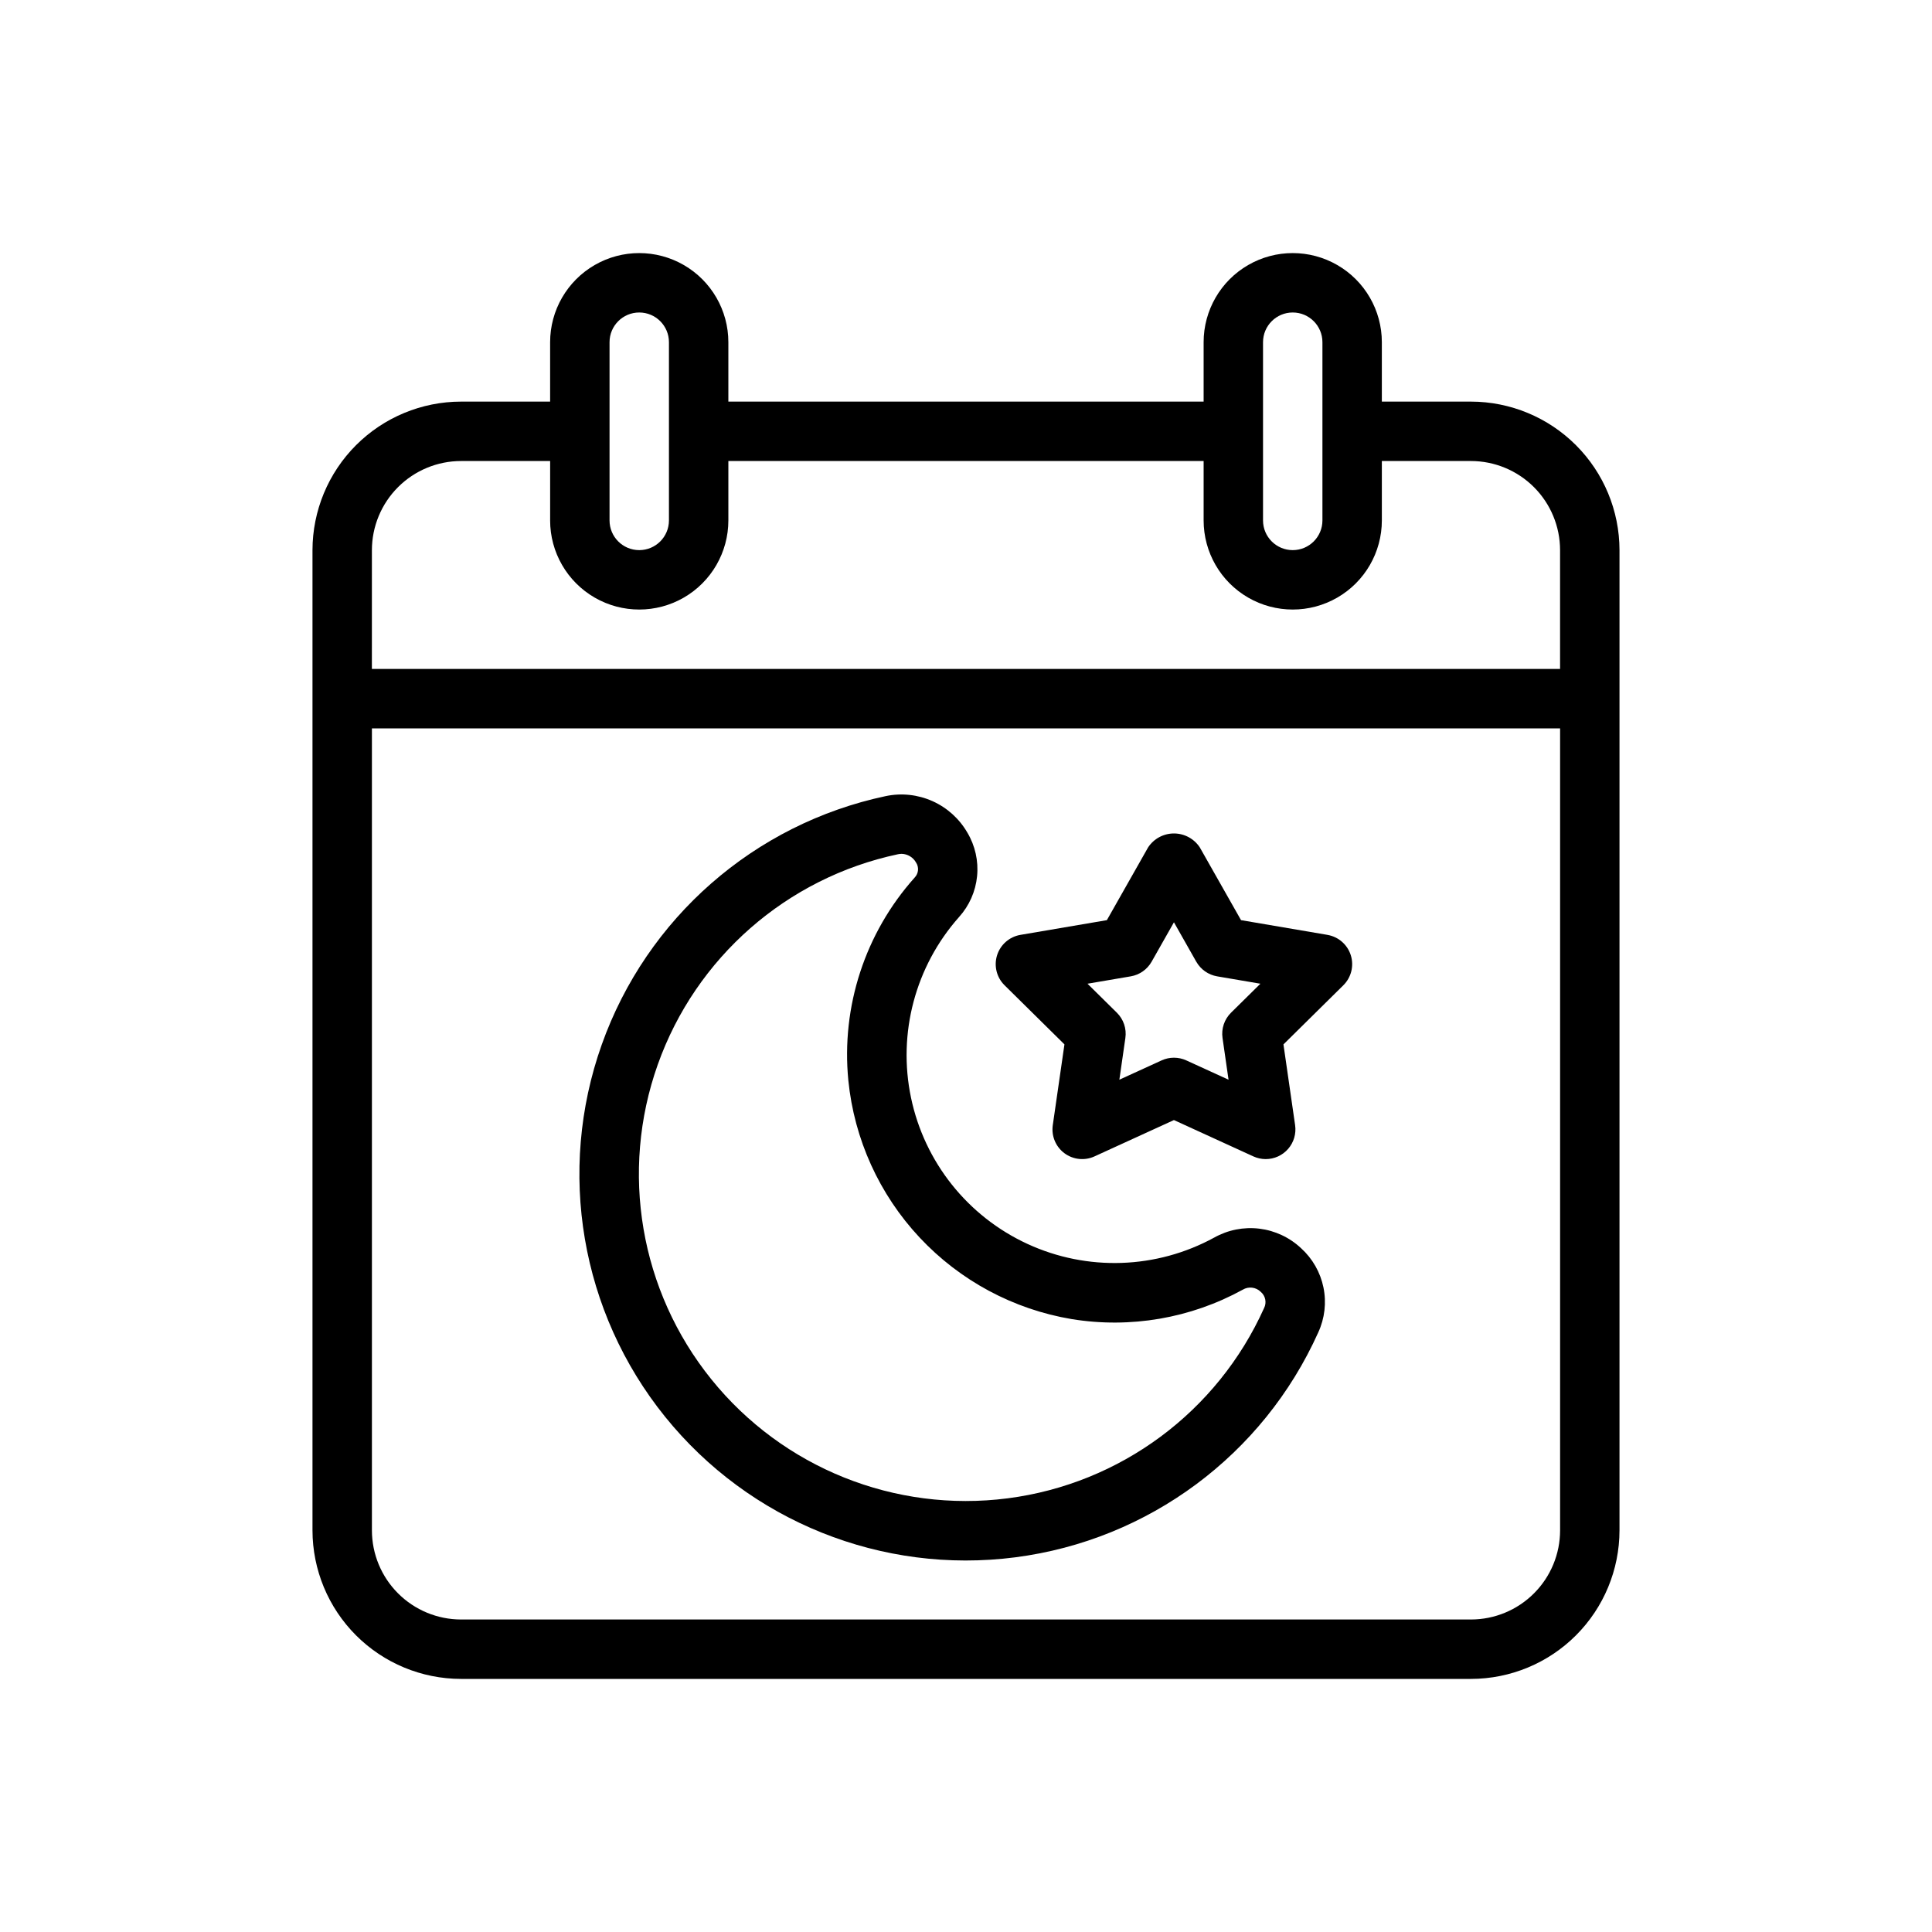
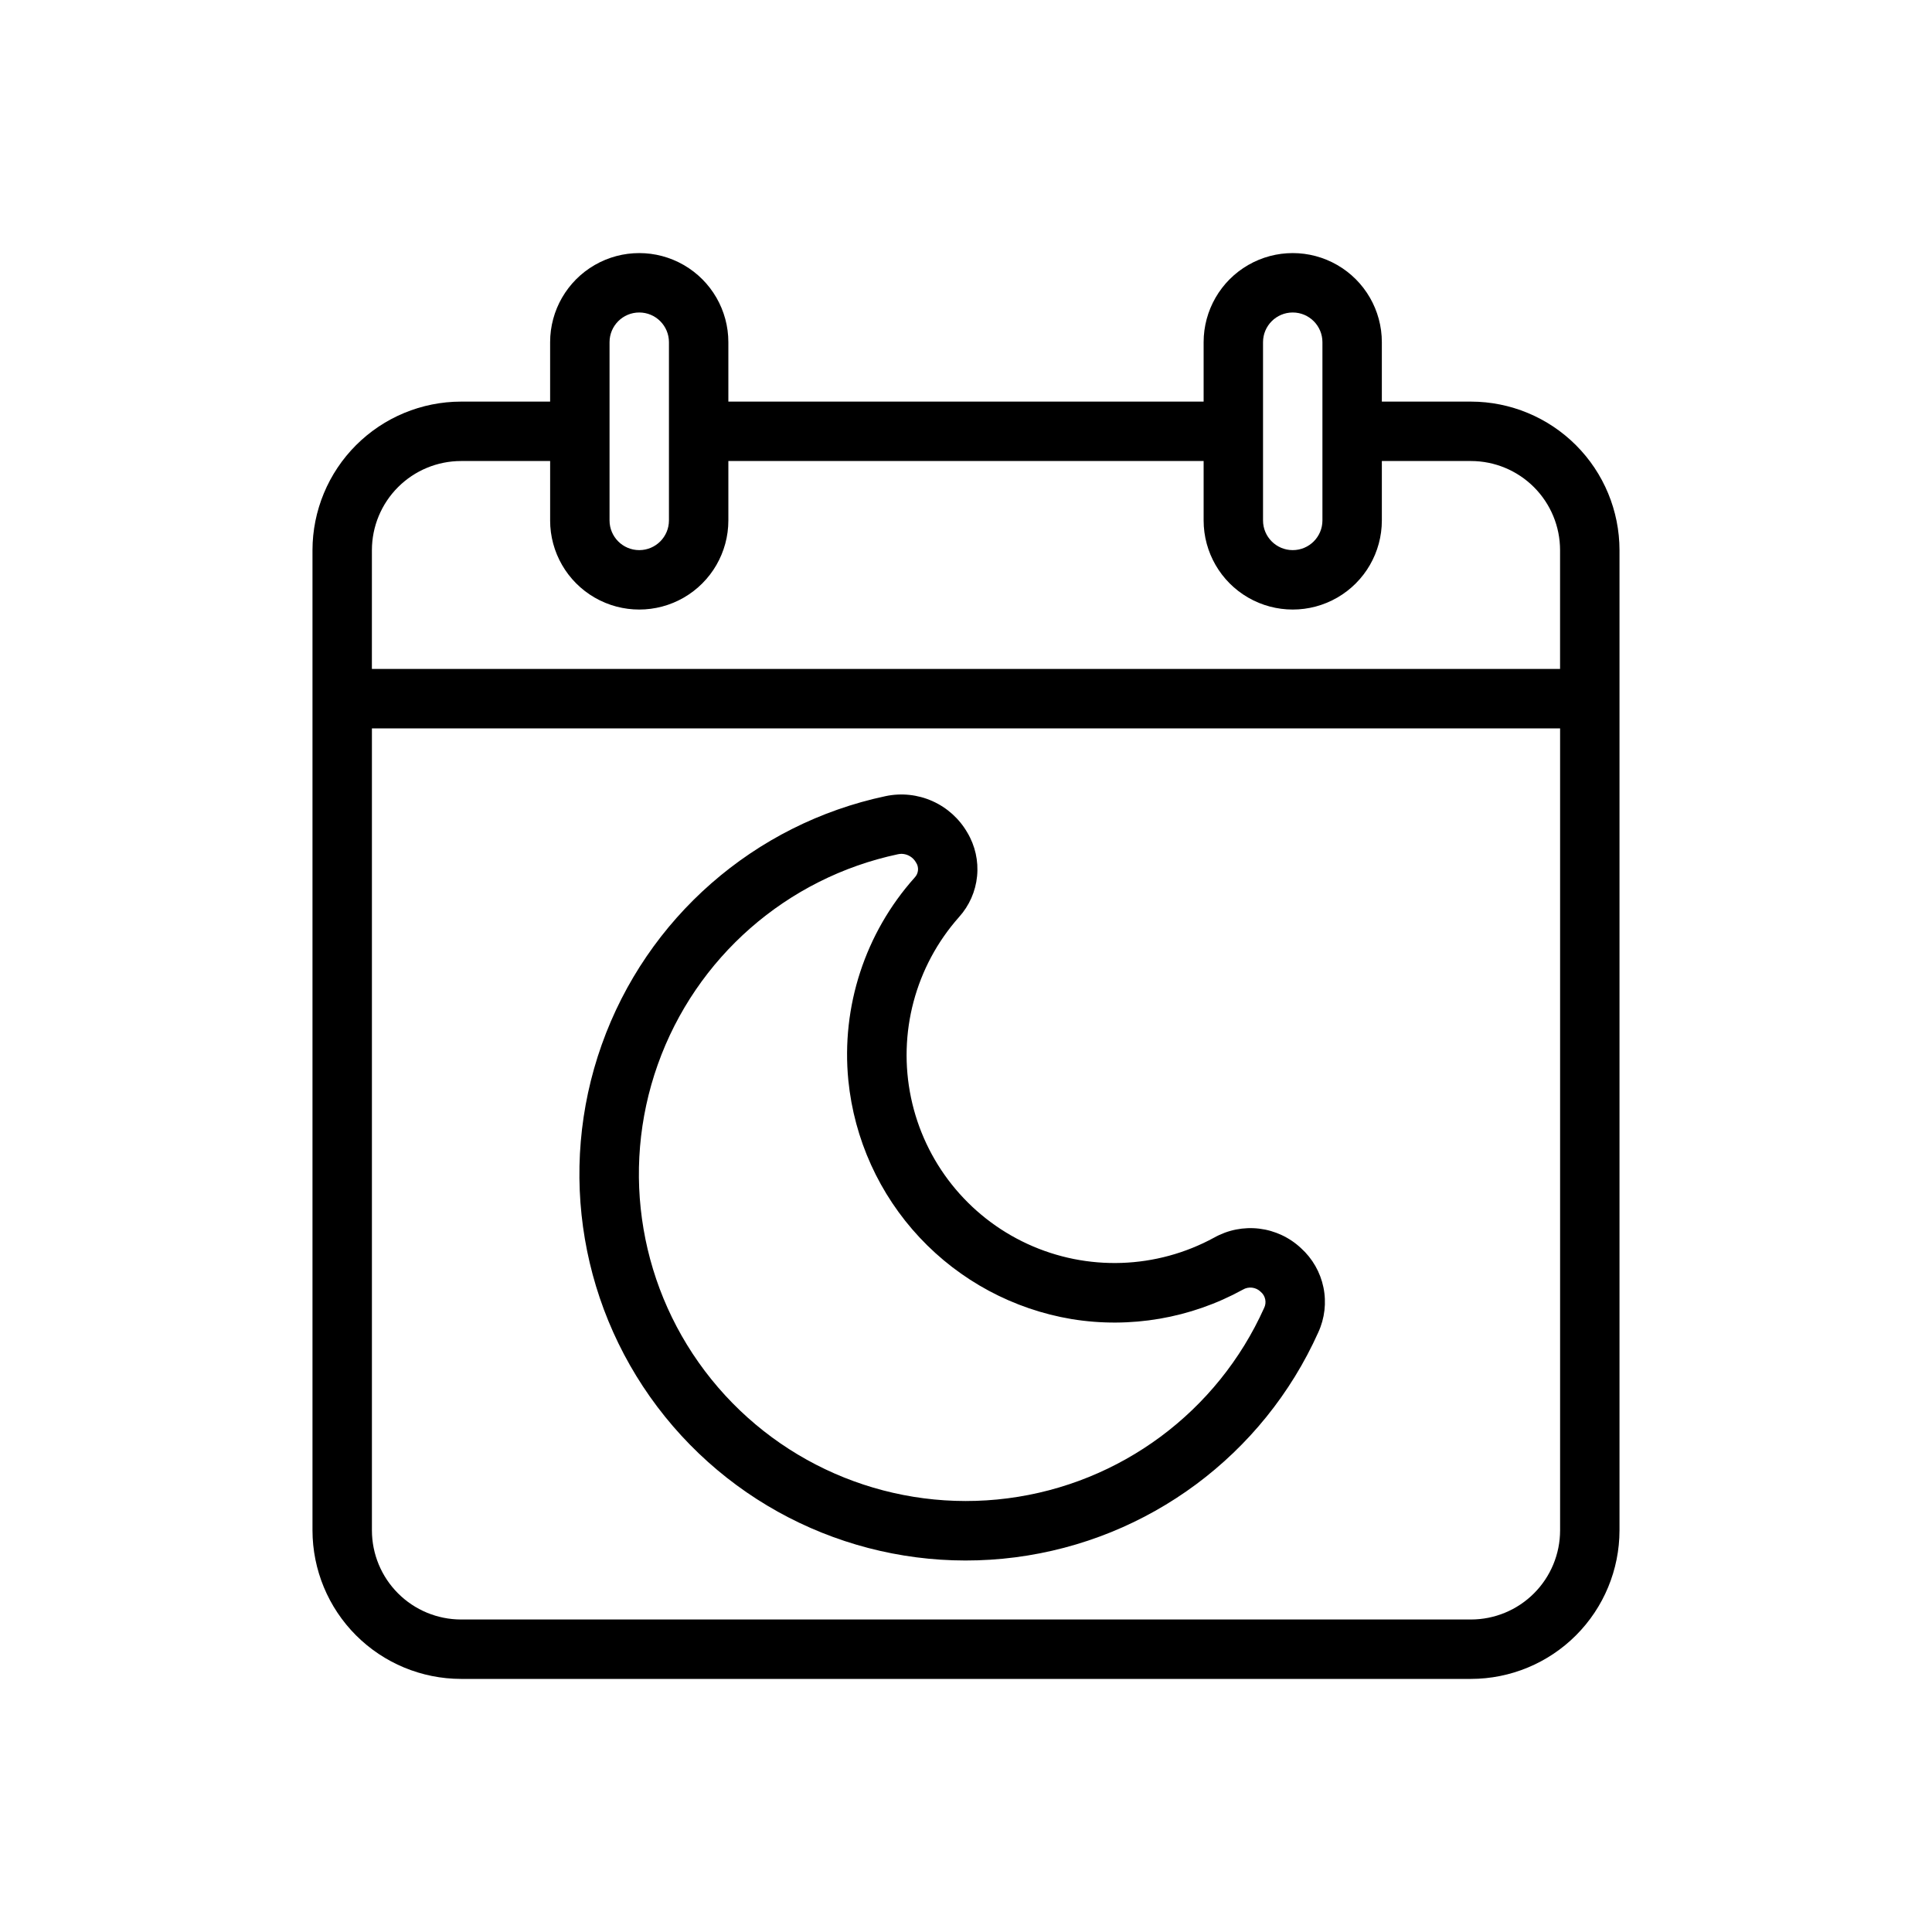
<svg xmlns="http://www.w3.org/2000/svg" fill="#000000" width="800px" height="800px" version="1.1" viewBox="144 144 512 512">
  <g>
    <path d="m533.82 250.43h-23.617v-15.742c0-8.438-4.5-16.234-11.809-20.453-7.305-4.219-16.309-4.219-23.617 0-7.305 4.219-11.805 12.016-11.805 20.453v15.742h-125.95v-15.742c0-8.438-4.504-16.234-11.809-20.453-7.309-4.219-16.309-4.219-23.617 0-7.305 4.219-11.809 12.016-11.809 20.453v15.742h-23.613c-10.438 0.012-20.441 4.164-27.82 11.543-7.379 7.379-11.527 17.383-11.543 27.816v259.78c0.016 10.438 4.164 20.441 11.543 27.82 7.379 7.379 17.383 11.527 27.82 11.539h267.65c10.434-0.012 20.438-4.16 27.816-11.539 7.379-7.379 11.531-17.383 11.543-27.82v-259.78c-0.012-10.434-4.164-20.438-11.543-27.816s-17.383-11.531-27.816-11.543zm-55.105-15.742c0-4.348 3.523-7.875 7.871-7.875s7.871 3.527 7.871 7.875v47.23c0 4.348-3.523 7.871-7.871 7.871s-7.871-3.523-7.871-7.871zm-173.18 0c0-4.348 3.523-7.875 7.871-7.875s7.871 3.527 7.871 7.875v47.23c0 4.348-3.523 7.871-7.871 7.871s-7.871-3.523-7.871-7.871zm-62.977 55.105v-0.004c0.008-6.262 2.496-12.262 6.926-16.691 4.426-4.426 10.43-6.918 16.691-6.922h23.617v15.742h-0.004c0 8.438 4.504 16.234 11.809 20.453 7.309 4.219 16.309 4.219 23.617 0 7.305-4.219 11.809-12.016 11.809-20.453v-15.742h125.95v15.742c0 8.438 4.5 16.234 11.805 20.453 7.309 4.219 16.312 4.219 23.617 0 7.309-4.219 11.809-12.016 11.809-20.453v-15.742h23.617c6.262 0.004 12.262 2.496 16.691 6.922 4.426 4.43 6.918 10.43 6.922 16.691v31.488h-314.88zm291.27 283.39h-267.65c-6.262-0.008-12.266-2.496-16.691-6.926-4.43-4.426-6.918-10.43-6.926-16.691v-212.54h314.88v212.54c-0.004 6.262-2.496 12.266-6.922 16.691-4.43 4.43-10.43 6.918-16.691 6.926z" />
    <path d="m465.78 471.97c-15.305 8.359-33.66 8.984-49.496 1.68-15.836-7.301-27.277-21.672-30.855-38.738-3.574-17.066 1.137-34.82 12.707-47.863 2.723-3.012 4.406-6.812 4.801-10.852 0.398-4.035-0.512-8.094-2.594-11.574-2.133-3.68-5.367-6.594-9.25-8.324-3.883-1.734-8.215-2.195-12.375-1.32-34.832 7.379-63.328 32.324-75.254 65.871-11.926 33.547-5.574 70.879 16.781 98.59 22.352 27.711 57.496 41.824 92.809 37.266 35.309-4.559 65.719-27.133 80.301-59.609 1.715-3.723 2.195-7.894 1.375-11.906-0.82-4.016-2.902-7.66-5.941-10.41-3.035-2.852-6.906-4.664-11.043-5.172-4.141-0.504-8.332 0.324-11.965 2.363zm13.215 18.676c-12.344 27.477-38.074 46.574-67.949 50.426-29.875 3.856-59.605-8.082-78.52-31.523-18.918-23.445-24.297-55.027-14.215-83.414 10.082-28.383 34.188-49.496 63.652-55.75 0.328-0.07 0.66-0.105 0.996-0.109 1.566 0.043 2.992 0.898 3.769 2.254 0.871 1.262 0.719 2.965-0.355 4.059-13.105 14.664-19.473 34.148-17.555 53.719 1.555 15.578 8.191 30.215 18.887 41.645 10.695 11.434 24.852 19.031 40.293 21.621 15.562 2.539 31.527-0.203 45.348-7.793 1.531-0.926 3.5-0.688 4.766 0.574 1.254 1.055 1.617 2.832 0.883 4.293z" />
-     <path d="m495.79 391.75-22.906-3.902-10.926-19.281c-1.516-2.305-4.09-3.691-6.852-3.691-2.758 0-5.332 1.387-6.848 3.691l-10.926 19.281-22.906 3.902c-2.91 0.496-5.301 2.578-6.188 5.394s-0.121 5.894 1.984 7.965l15.867 15.664-3.09 21.395c-0.418 2.856 0.758 5.707 3.066 7.434 2.309 1.727 5.375 2.055 7.996 0.852l21.043-9.625 21.047 9.629h0.004c1.027 0.469 2.144 0.715 3.273 0.715 2.285 0 4.457-0.988 5.953-2.719 1.496-1.727 2.164-4.019 1.836-6.281l-3.09-21.395 15.867-15.664h-0.004c2.106-2.074 2.871-5.148 1.984-7.965-0.887-2.816-3.277-4.902-6.188-5.394zm-25.547 20.617c-1.781 1.754-2.621 4.254-2.258 6.727l1.59 11.039-11.191-5.117c-2.082-0.953-4.473-0.953-6.551 0l-11.191 5.117 1.59-11.039c0.363-2.473-0.477-4.973-2.262-6.727l-7.773-7.672 11.461-1.953h0.004c2.332-0.398 4.359-1.82 5.527-3.879l5.918-10.445 5.918 10.449 0.004-0.004c1.164 2.059 3.195 3.481 5.527 3.879l11.461 1.953z" />
  </g>
</svg>